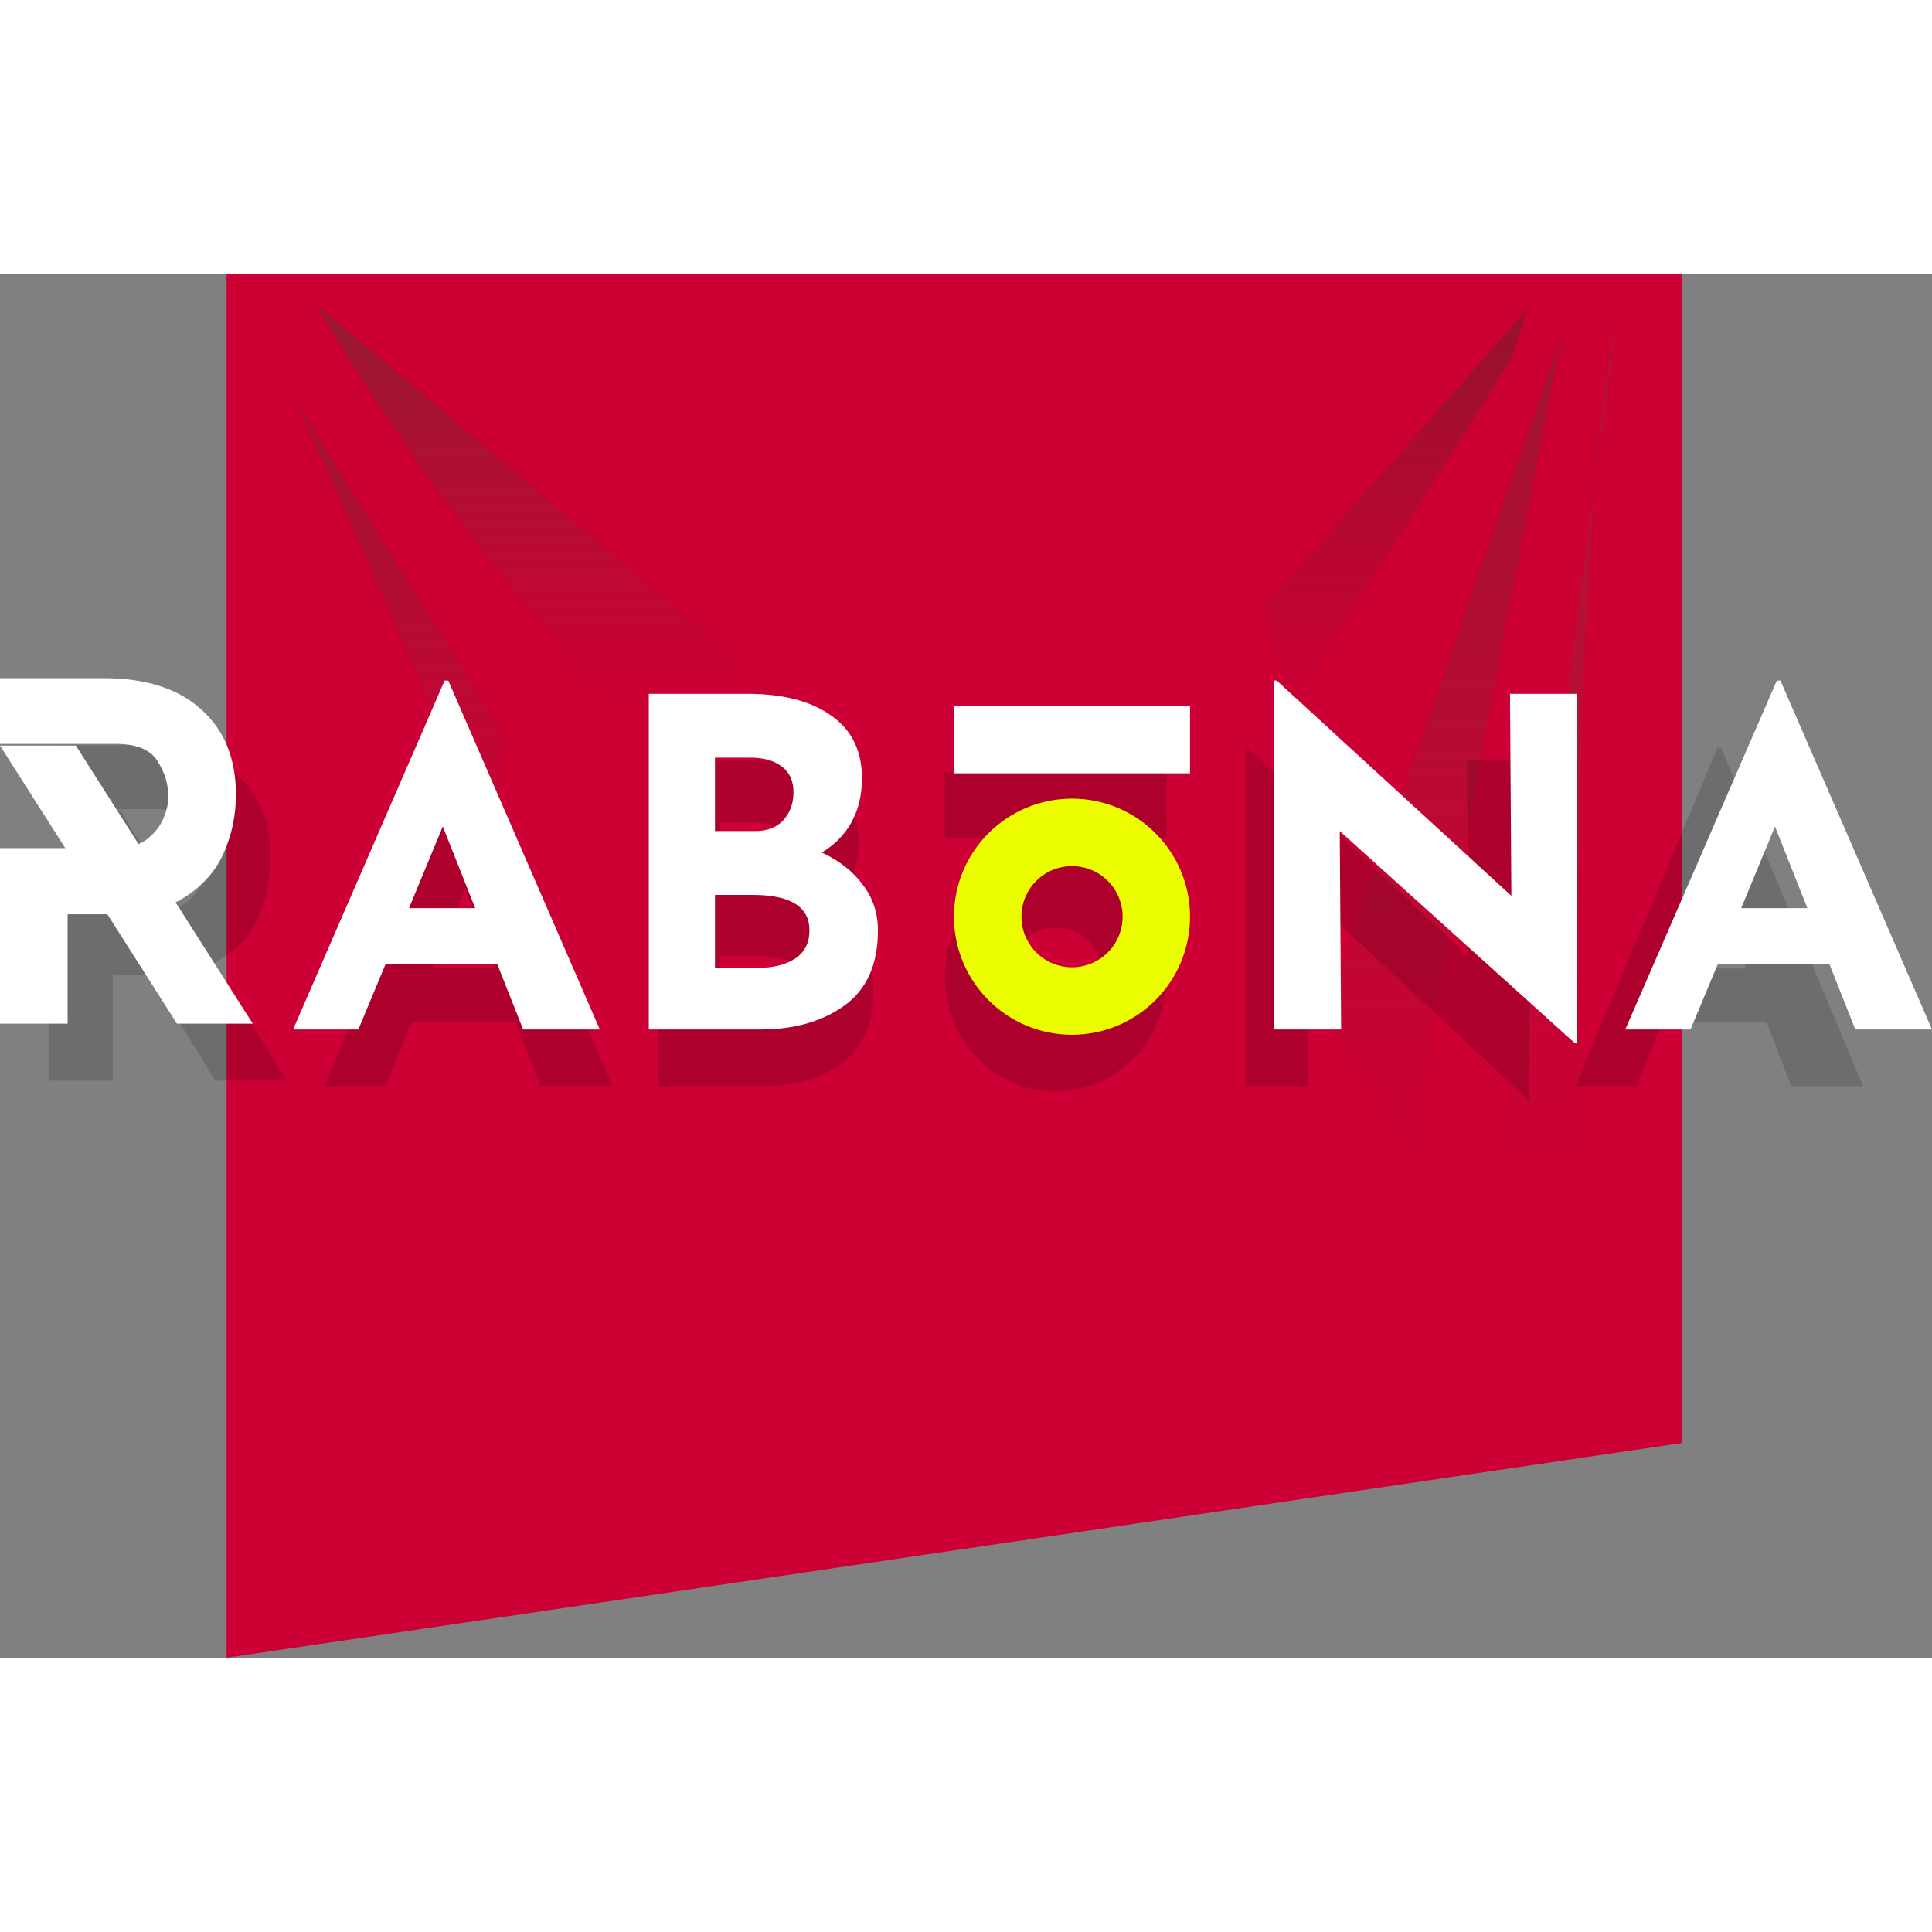
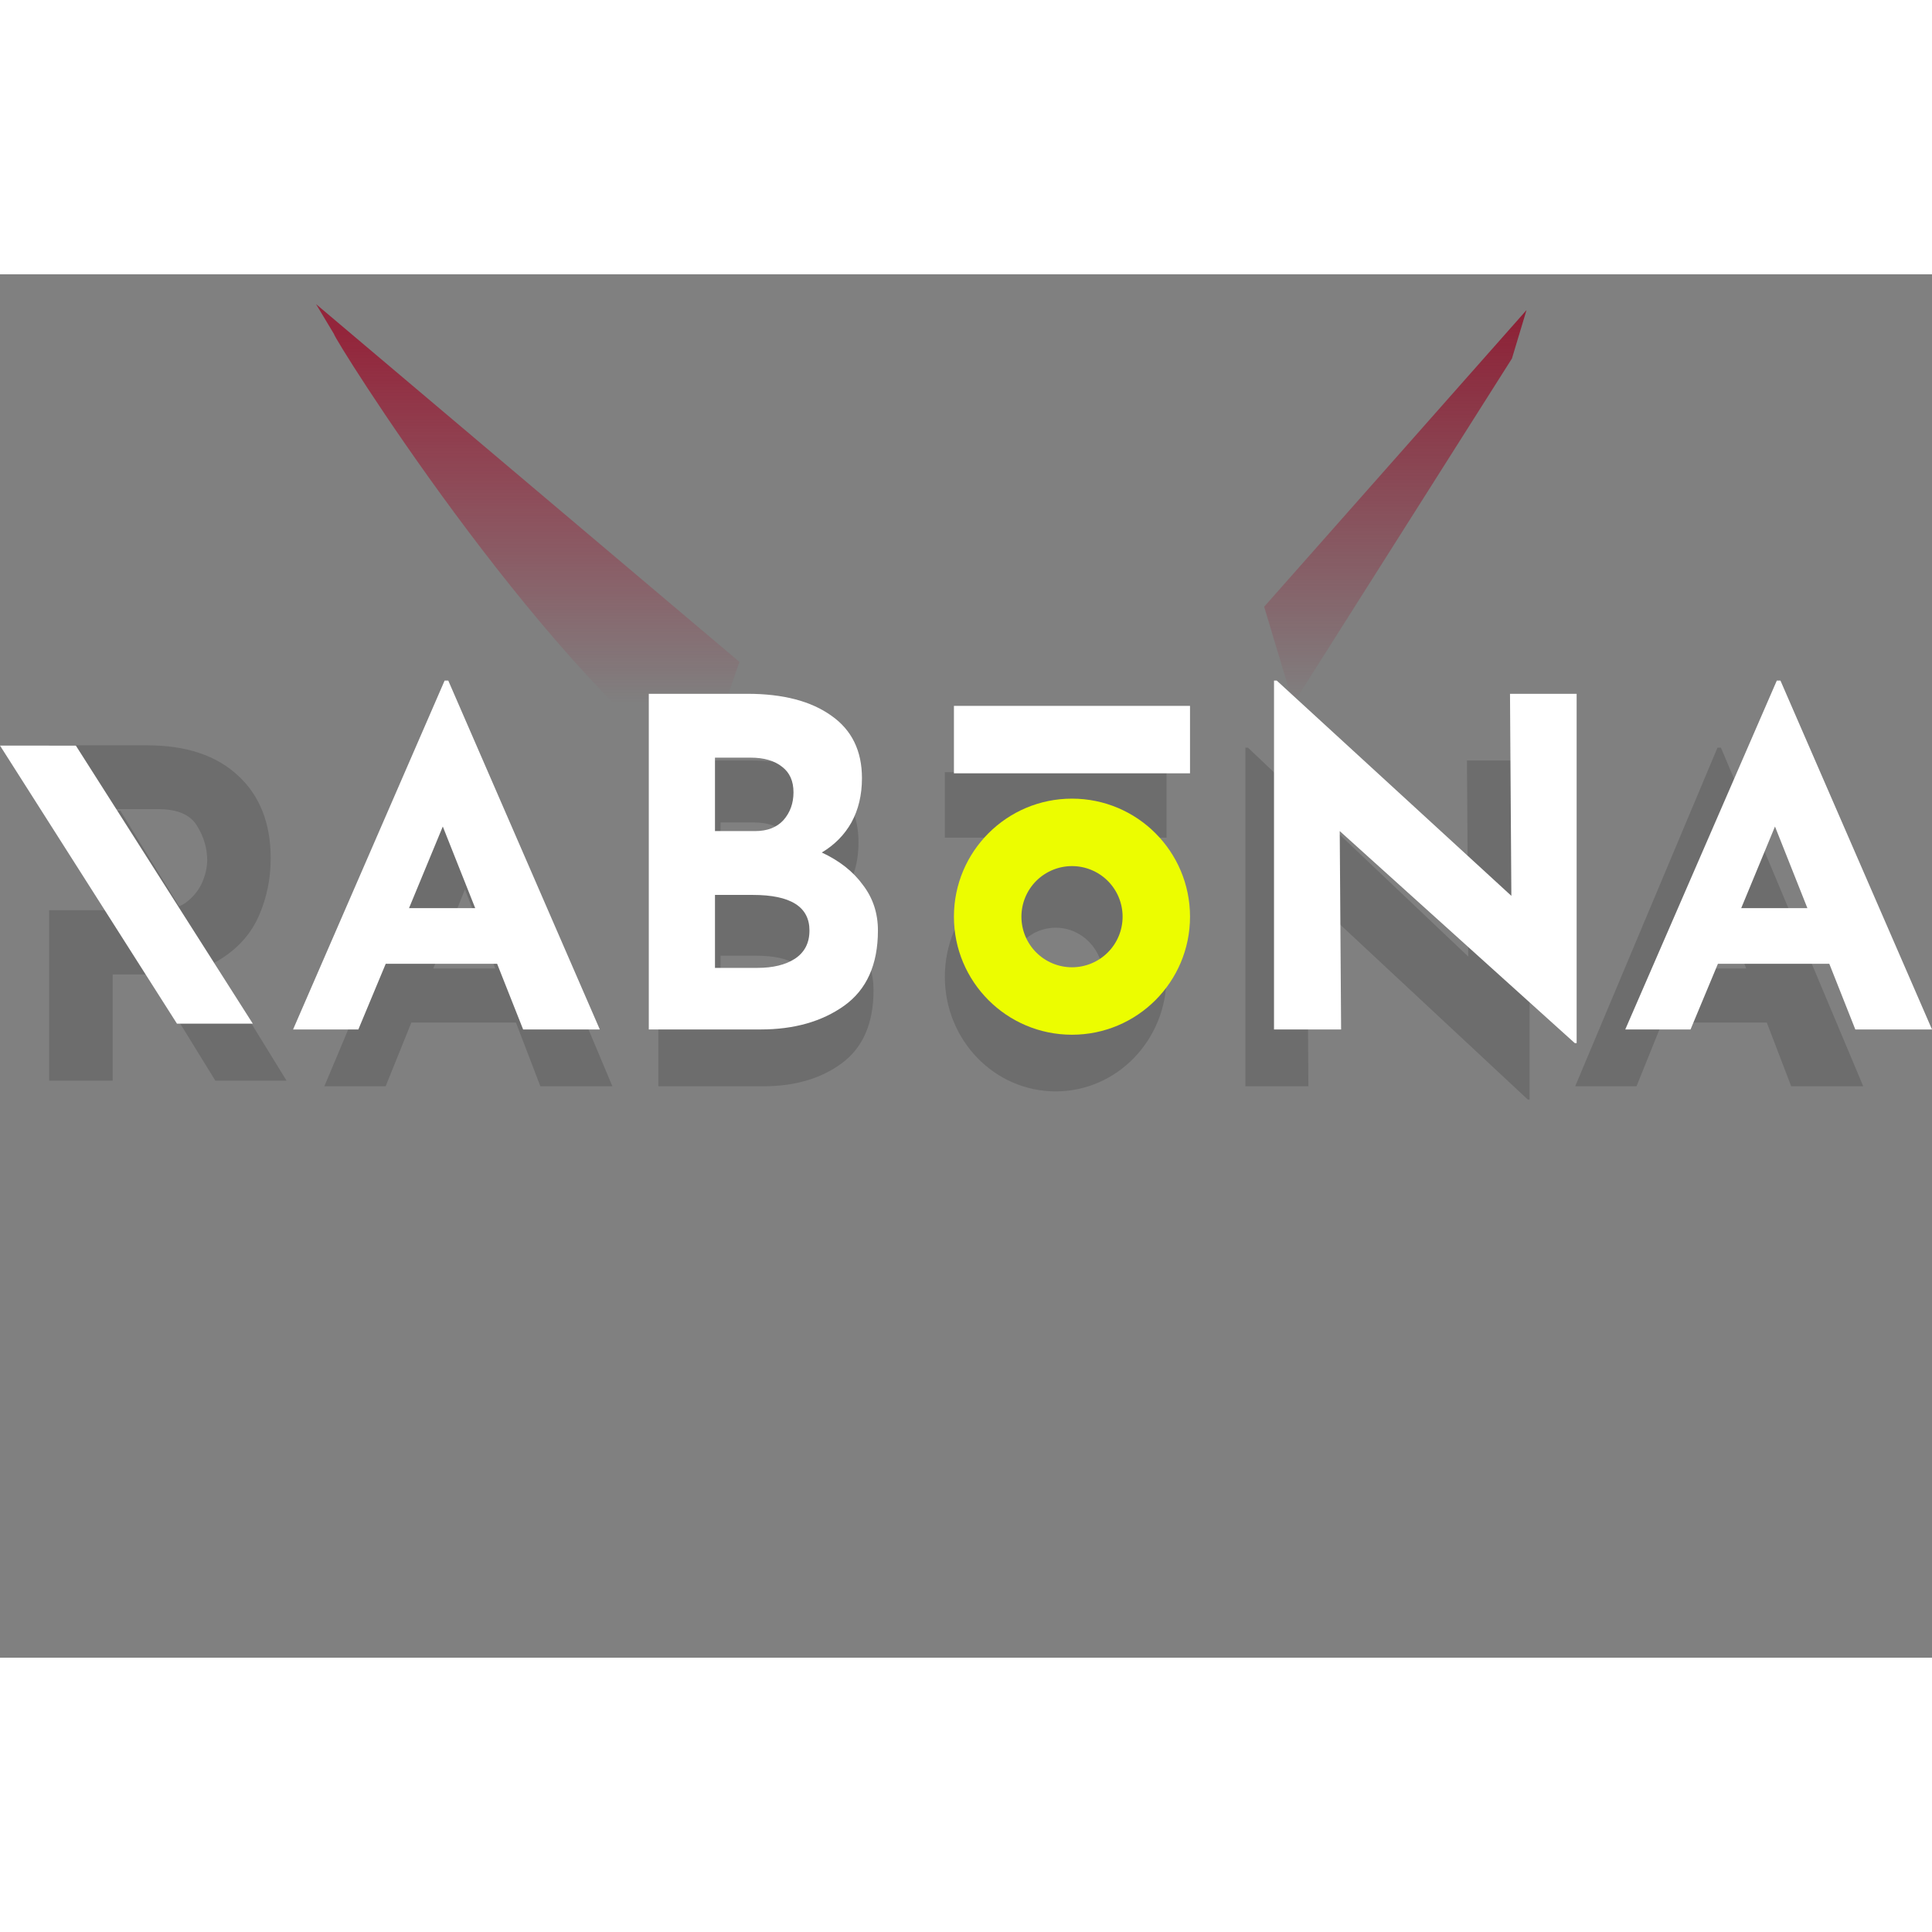
<svg xmlns="http://www.w3.org/2000/svg" width="22" height="22" viewBox="0 0 162 116" fill="none">
  <rect x="0" y="0" width="162" height="116" fill="#808080" stroke="none" />
-   <path d="M19 0H141V98L19 116V0Z" fill="#CC0034" />
  <path opacity="0.9" d="M58.625 42.341C44.75 32.172 28 5.394 28 5L26.5 2.5L62 32.5L58.625 42.341Z" fill="url(#paint0_linear_5757_385)" />
-   <path opacity="0.9" d="M128 3L106 27.877L108.444 36L126.778 7.062L128 3Z" fill="url(#paint1_linear_5757_385)" />
-   <path opacity="0.9" d="M42 49.325L25 11L42 38.23V49.325Z" fill="url(#paint2_linear_5757_385)" />
-   <path opacity="0.9" d="M111 62.436L131 5C126.794 26.262 119.012 66.897 118.594 73.945C118.893 74.605 118.959 75 118.692 75C118.583 75 118.554 74.632 118.594 73.945C117.516 71.562 113.409 65.715 111 62.435V62.436Z" fill="url(#paint3_linear_5757_385)" />
-   <path opacity="0.9" d="M135.492 4L133.789 17.006C131.625 41.632 132.406 79.355 133.338 87.486C133.842 88.456 134.024 89.064 133.692 89.064C133.576 89.064 133.456 88.51 133.338 87.485C131.974 84.855 128.248 79.56 126 76.5L133.789 17.007C134.228 12.014 134.788 7.56 135.492 4V4Z" fill="url(#paint4_linear_5757_385)" />
+   <path opacity="0.9" d="M128 3L106 27.877L108.444 36L126.778 7.062L128 3" fill="url(#paint1_linear_5757_385)" />
  <path opacity="0.15" fill-rule="evenodd" clip-rule="evenodd" d="M19.98 42.055C18.17 40.349 15.612 39.495 12.308 39.495H4.122V44.844H13.263C14.878 44.844 15.967 45.314 16.53 46.257C17.093 47.174 17.374 48.129 17.374 49.122C17.374 49.708 17.24 50.319 16.971 50.956C16.701 51.593 16.261 52.153 15.649 52.636C15.457 52.78 15.248 52.901 15.027 52.996L10.093 44.98H4.123L9.259 53.324H4.122V67.612H9.445V58.71H12.575L18.054 67.61H24.024L17.947 57.737C18.208 57.604 18.458 57.457 18.696 57.297C20.116 56.354 21.131 55.157 21.743 53.705C22.379 52.228 22.697 50.649 22.697 48.968C22.697 46.04 21.792 43.735 19.981 42.054L19.98 42.055ZM34.493 62.74H43.263L45.311 68.085H51.348L39.416 39.691H39.128L27.198 68.084H32.336L34.493 62.739V62.74ZM38.986 51.569L41.537 58.212H36.327L38.986 51.569ZM72.059 56.319C71.292 55.231 70.213 54.353 68.824 53.684C69.807 53.09 70.613 52.244 71.16 51.234C71.711 50.196 71.986 48.996 71.986 47.634C71.986 45.408 71.184 43.713 69.579 42.55C67.973 41.362 65.769 40.768 62.966 40.768H55.204V68.085H64.008C66.644 68.085 68.836 67.442 70.585 66.155C72.358 64.844 73.245 62.802 73.245 60.031C73.245 58.621 72.849 57.383 72.059 56.319V56.319ZM63.577 51.94H60.415V45.964H63.218C64.272 45.964 65.098 46.212 65.698 46.707C66.297 47.177 66.596 47.87 66.596 48.785C66.596 49.675 66.332 50.431 65.806 51.049C65.278 51.643 64.536 51.94 63.577 51.94V51.94ZM66.704 62.332C65.961 62.827 64.979 63.074 63.757 63.074H60.415V57.136H63.398C66.368 57.136 67.854 58.101 67.854 60.031C67.854 61.045 67.47 61.813 66.704 62.332ZM128.254 40.768V69.198H128.11L109.602 51.94L109.71 68.085H104.427V39.691H104.642L123.114 57.209L123.006 40.767H128.253L128.254 40.768ZM139.378 62.74H148.147L150.195 68.085H156.233L144.302 39.692H144.014L132.083 68.085H137.222L139.378 62.74ZM143.87 51.569L146.422 58.212H141.211L143.87 51.569V51.569ZM97.814 41.75H79.227V47.24H97.814V41.75V41.75ZM88.521 68.513C93.653 68.513 97.814 64.213 97.814 58.907C97.814 53.601 93.654 49.3 88.521 49.3C83.388 49.3 79.227 53.601 79.227 58.907C79.227 64.212 83.388 68.513 88.521 68.513ZM88.524 63.023C90.724 63.023 92.507 61.18 92.507 58.906C92.507 56.633 90.723 54.789 88.524 54.789C86.324 54.789 84.541 56.633 84.541 58.906C84.541 61.18 86.324 63.024 88.524 63.024V63.023Z" fill="black" />
  <path d="M0 39.517H6.359L21.196 62.833H14.837L0 39.517Z" fill="white" />
-   <path fill-rule="evenodd" clip-rule="evenodd" d="M16.89 36.503C14.961 34.745 12.237 33.866 8.719 33.866H0V39.376H9.735C11.455 39.376 12.615 39.862 13.215 40.833C13.815 41.777 14.114 42.761 14.114 43.785C14.114 44.388 13.971 45.018 13.684 45.674C13.397 46.33 12.928 46.907 12.277 47.406C11.625 47.878 10.765 48.114 9.697 48.114H0V62.834H5.67V53.664H9.735C12.107 53.664 14.035 53.178 15.522 52.207C17.033 51.237 18.115 50.003 18.767 48.507C19.444 46.986 19.783 45.359 19.783 43.627C19.783 40.61 18.819 38.235 16.89 36.503V36.503Z" fill="white" />
  <path d="M41.684 57.814H32.344L30.048 63.321H24.575L37.282 34.067H37.588L50.295 63.321H43.865L41.684 57.814ZM39.847 53.149L37.129 46.304L34.297 53.149H39.847V53.149ZM68.908 48.484C70.388 49.172 71.536 50.077 72.352 51.199C73.195 52.295 73.615 53.569 73.615 55.023C73.615 57.878 72.671 59.981 70.783 61.333C68.921 62.658 66.586 63.321 63.779 63.321H54.402V35.176H62.669C65.655 35.176 68.002 35.788 69.712 37.012C71.422 38.21 72.276 39.956 72.276 42.251C72.276 43.653 71.983 44.889 71.396 45.96C70.809 47.005 69.979 47.846 68.908 48.484V48.484ZM59.952 46.687H63.32C64.34 46.687 65.131 46.381 65.693 45.769C66.254 45.131 66.535 44.354 66.535 43.436C66.535 42.493 66.215 41.779 65.578 41.295C64.94 40.785 64.06 40.53 62.937 40.53H59.952V46.687V46.687ZM63.512 58.158C64.812 58.158 65.859 57.904 66.65 57.394C67.466 56.858 67.874 56.068 67.874 55.023C67.874 53.034 66.292 52.04 63.128 52.04H59.952V58.158H63.512V58.158ZM132.203 35.176V64.468H132.049L112.338 46.686L112.453 63.321H106.827V34.067H107.056L126.729 52.117L126.615 35.177H132.203V35.176ZM153.389 57.814H144.05L141.753 63.321H136.28L148.987 34.067H149.293L162.001 63.321H155.57L153.389 57.814V57.814ZM151.552 53.149L148.834 46.304L146.002 53.149H151.552V53.149ZM79.988 36.189H99.784V41.845H79.988V36.189Z" fill="white" />
  <path fill-rule="evenodd" clip-rule="evenodd" d="M89.886 63.763C95.353 63.763 99.784 59.332 99.784 53.865C99.784 48.399 95.353 43.967 89.886 43.967C84.42 43.967 79.988 48.399 79.988 53.865C79.988 59.332 84.42 63.763 89.886 63.763V63.763ZM89.889 58.107C91.014 58.107 92.093 57.66 92.889 56.864C93.684 56.069 94.131 54.99 94.131 53.865C94.131 52.74 93.684 51.661 92.889 50.865C92.093 50.07 91.014 49.623 89.889 49.623C88.764 49.623 87.685 50.07 86.889 50.865C86.094 51.661 85.647 52.74 85.647 53.865C85.647 54.99 86.094 56.069 86.889 56.864C87.685 57.66 88.764 58.107 89.889 58.107V58.107Z" fill="#ECFD00" />
  <defs>
    <linearGradient id="paint0_linear_5757_385" x1="50.5" y1="5" x2="50.5" y2="36" gradientUnits="userSpaceOnUse">
      <stop stop-color="#951B33" />
      <stop offset="1" stop-color="#A21B36" stop-opacity="0" />
    </linearGradient>
    <linearGradient id="paint1_linear_5757_385" x1="117" y1="3" x2="117" y2="36" gradientUnits="userSpaceOnUse">
      <stop stop-color="#8F142C" />
      <stop offset="1" stop-color="#97142E" stop-opacity="0" />
    </linearGradient>
    <linearGradient id="paint2_linear_5757_385" x1="33.5" y1="11" x2="33.5" y2="49.325" gradientUnits="userSpaceOnUse">
      <stop stop-color="#9B1732" />
      <stop offset="1" stop-color="#A21B36" stop-opacity="0" />
    </linearGradient>
    <linearGradient id="paint3_linear_5757_385" x1="121" y1="5" x2="121" y2="75" gradientUnits="userSpaceOnUse">
      <stop stop-color="#9D1631" />
      <stop offset="1" stop-color="#A21B36" stop-opacity="0" />
    </linearGradient>
    <linearGradient id="paint4_linear_5757_385" x1="125.5" y1="4" x2="125.5" y2="74" gradientUnits="userSpaceOnUse">
      <stop stop-color="#A21B36" />
      <stop offset="1" stop-color="#A21B36" stop-opacity="0" />
    </linearGradient>
  </defs>
</svg>